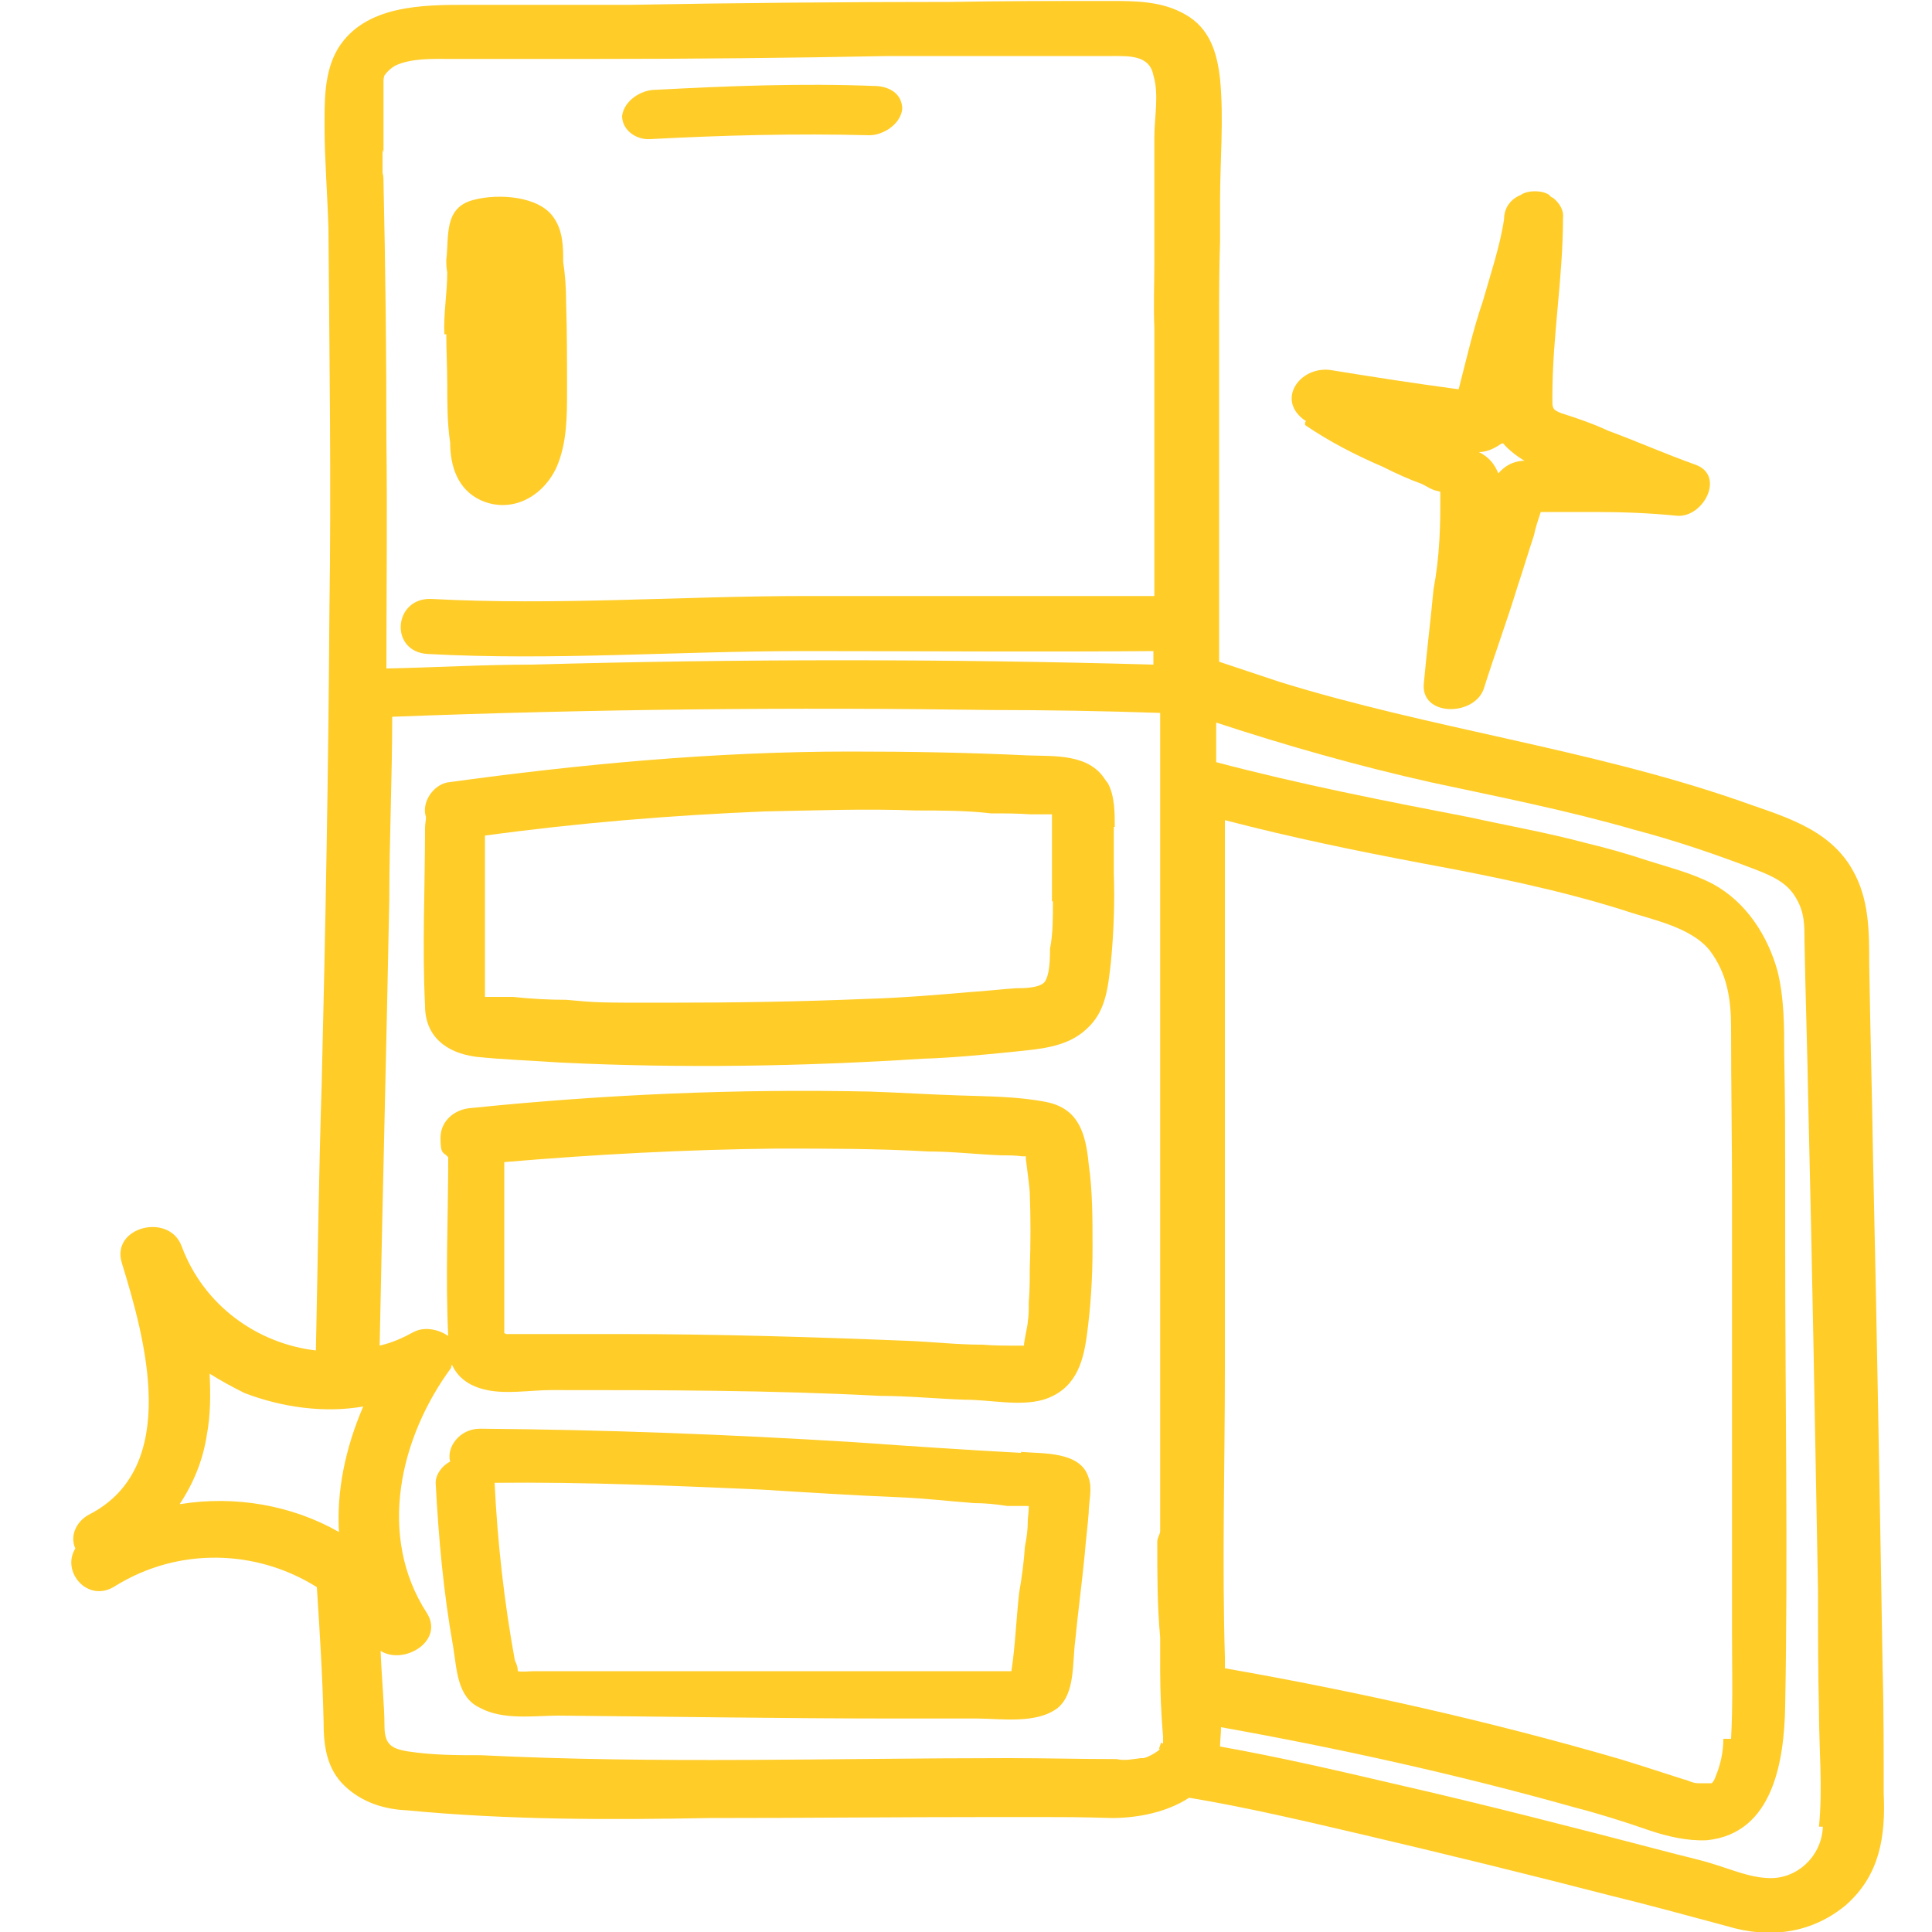
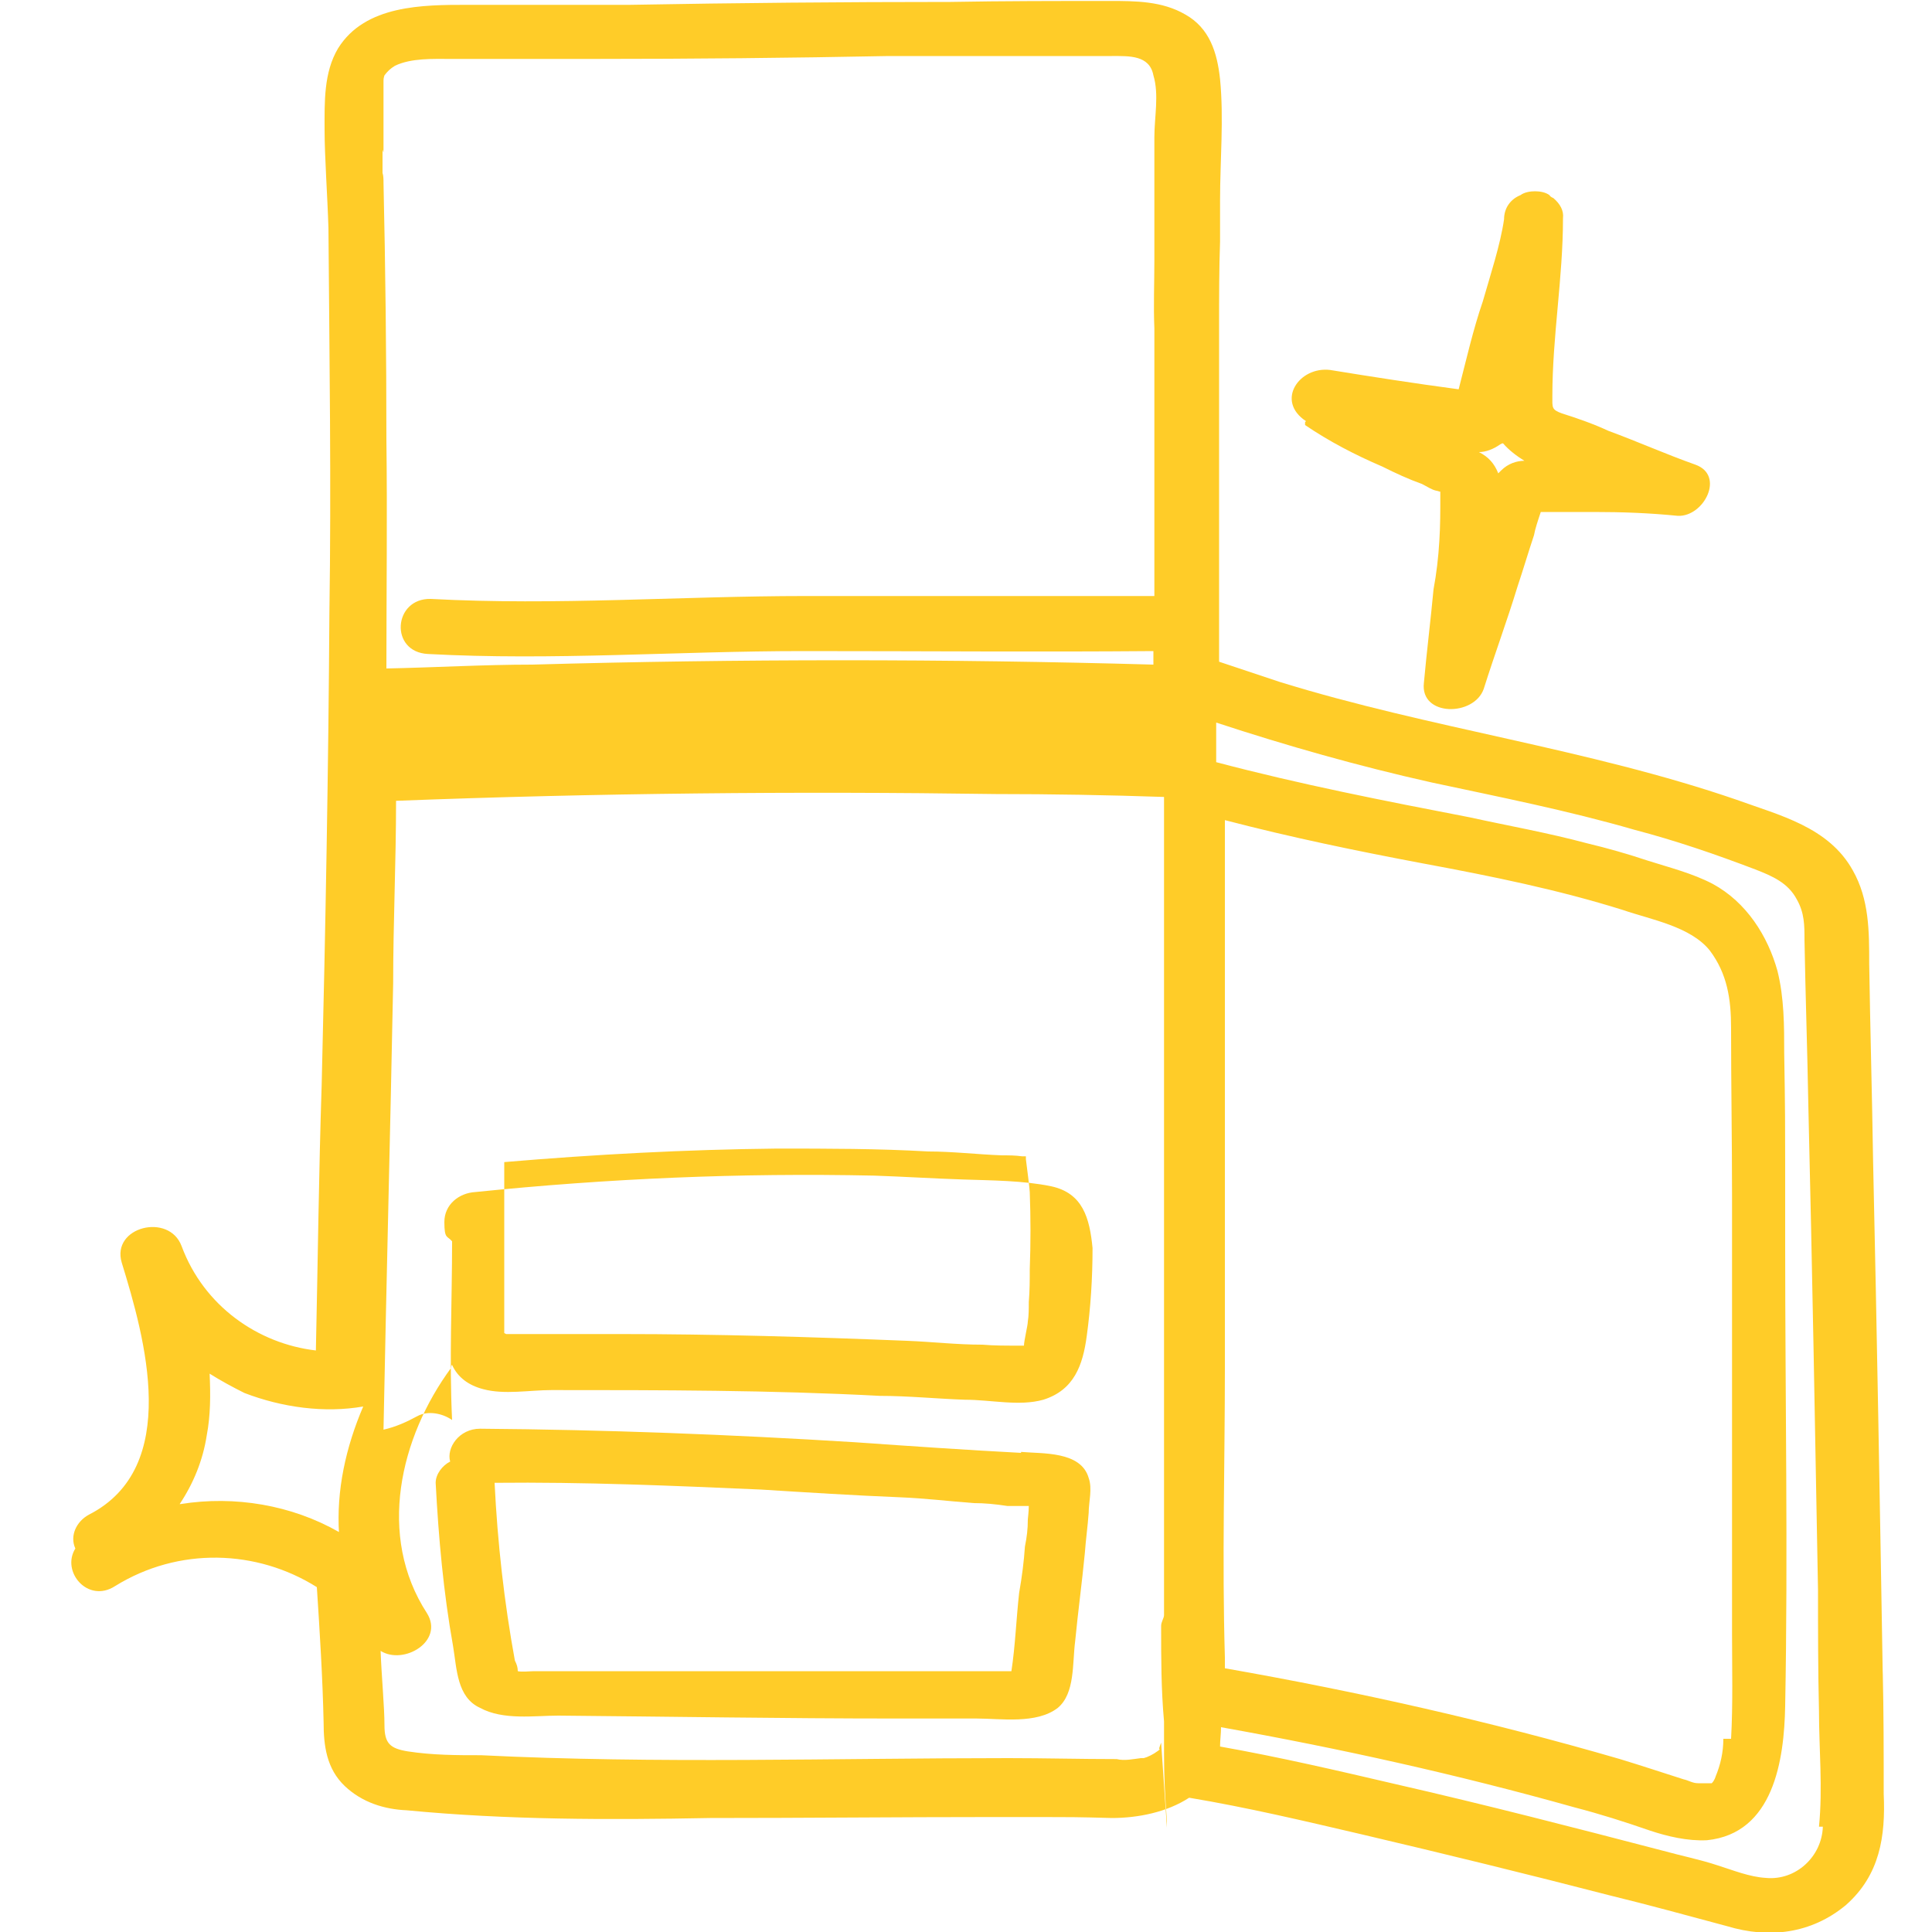
<svg xmlns="http://www.w3.org/2000/svg" viewBox="0 0 200 200">
  <g fill="#ffcc28">
-     <path d="m67.3 14.4c7.6-.4 15.1-.6 22.7-.4 1.4 0 3.2-1.1 3.4-2.7 0-1.7-1.5-2.4-2.9-2.4-7.6-.3-15.1 0-22.7.4-1.4 0-3.2 1.1-3.4 2.7 0 1.5 1.5 2.5 2.9 2.4z" />
-     <path d="m46.2 34.6c0 1.7.1 3.4.1 5.2s0 4.1.3 6c0 2.5.8 4.9 3.2 6 3.2 1.4 6.4-.4 7.8-3.4 1.1-2.5 1.1-5.3 1.1-8s0-6.2-.1-9.2c0-1.4-.1-2.8-.3-4.1 0-1.5 0-3.2-1-4.6-1.5-2.2-5.7-2.5-8.3-1.8-3.1.8-2.5 3.8-2.8 6.2 0 .4 0 .8.1 1.3 0 2.1-.4 4.3-.3 6.4z" />
-     <path d="m195 185.6c0-4.2 0-8.4-.1-12.6v.3c-.3-17.8-.6-35.4-1-53.2-.1-6.7-.3-13.6-.4-20.3 0-3.4 0-6.7-1.7-9.7-2.5-4.5-7.6-5.7-12-7.3-15.4-5.3-31.8-7.4-47.3-12.2l-6.3-2.1v-35c0-2.8 0-5.7.1-8.5v-.4-3.9c0-4.1.4-8.4 0-12.5-.3-2.8-1.1-5.3-3.6-6.7-2.4-1.4-5.2-1.4-7.8-1.4-5.5 0-11.1 0-16.5.1-11.1 0-22.1.1-33.2.3h-16.8c-4.6 0-10.6 0-13.4 4.5-1.5 2.5-1.4 5.6-1.4 8.4s.3 6.9.4 10.2c.1 13.3.3 26.5.1 39.8-.1 16.2-.4 32.6-.8 48.9-.3 9.1-.4 18.4-.6 27.5-6-.7-11.6-4.6-13.9-10.8-1.3-3.5-7.3-2-6.2 1.7 2.4 7.8 6.2 21.2-3.4 26.1-1.3.7-2 2.2-1.4 3.5-1.5 2.4 1.3 5.7 4.1 3.9 6.6-4.1 14.7-3.8 20.9.1.3 4.6.6 9.4.7 14 0 2.4.3 4.8 2.2 6.6 1.8 1.7 4.1 2.4 6.4 2.5 10.4 1 20.9 1 31.4.8 9.8 0 19.5-.1 29.3-.1s8.3 0 12.3.1c2.7 0 5.7-.6 8-2.1 6 1 11.9 2.4 17.9 3.8 8.5 2 17.1 4.1 25.6 6.3 4.1 1 8.1 2.1 12.2 3.2 4.3 1.3 8.7.8 12.3-2.2 3.5-3.1 4.1-7.1 3.9-11.5zm-155.3-169.8v-7.3c0-.3 0-.4.1-.7.3-.4.6-.7 1.1-1 1.7-.8 3.9-.7 5.7-.7h15c10.1 0 20.2-.1 30.4-.3h23.1c1.8 0 3.9-.1 4.3 2 .6 2 .1 4.3.1 6.4v12.7c0 2.4-.1 4.8 0 7.1v27.7h-36.1c-12.9 0-25.8 1-38.8.3-3.9-.1-4.3 5.5-.3 5.7 12.9.7 25.8-.3 38.8-.3s24.2.1 36.3 0v1.4c-21.4-.6-42.9-.6-64.3 0-5 0-10.1.3-15.1.4 0-7.8.1-15.8 0-23.7 0-8.8-.1-17.8-.3-26.6 0-.3 0-.7-.1-1v-2.4zm-4.6 142.8c-4.9-2.8-10.8-3.8-16.4-2.9h-.1c1.4-2.1 2.4-4.5 2.8-7.1.4-2.1.4-4.2.3-6.4 1.1.7 2.4 1.4 3.6 2 3.9 1.5 8.3 2.1 12.3 1.4-1.8 4.2-2.8 8.7-2.5 13.2zm85.1 21.8s-.4 1-.1.6q0 .1-.3.3c-.4.3-1 .6-1.4.7h-.3c-.8.1-1.7.3-2.5.1-3.8 0-7.4-.1-11.2-.1-18.2 0-36.4.6-54.6-.3-2.5 0-5 0-7.6-.4-1.8-.3-2.4-.8-2.4-2.7s-.3-5-.4-7.7c2.4 1.5 6.6-1 4.8-3.9-5.2-8-2.8-18.2 2.5-25.4 0 0 0-.3.1-.3.6 1.3 1.7 2.1 3.2 2.5 2.2.6 4.8.1 7.1.1 11.3 0 22.7 0 34 .6 2.9 0 5.9.3 8.8.4 2.7 0 5.6.7 8.1 0 3.2-1 4.1-3.6 4.5-6.6.4-2.9.6-6 .6-9.1s0-5.9-.4-8.7c-.3-3.1-1-5.7-4.3-6.4-2.9-.6-6.2-.6-9.1-.7-3.1-.1-6.2-.3-9.2-.4-13.9-.3-27.6.3-41.3 1.7-1.7.1-3.2 1.3-3.2 3.1s.3 1.4.8 2c0 6.2-.3 12.3 0 18.5-1-.7-2.5-1-3.6-.4s-2.2 1.1-3.5 1.4c.3-15.4.7-30.8 1-46.2 0-6.3.3-12.6.3-18.9 20.7-.8 41.5-1 62.1-.7 5.7 0 11.6.1 17.4.3v84.7c0 .3-.3.7-.3 1.1 0 3.4 0 6.6.3 9.9v3.4c0 2.2.1 4.5.3 6.9v.7zm-68-42.4v-17.7c9.4-.8 18.8-1.3 28.2-1.4 5.3 0 10.5 0 15.7.3 2.5 0 5 .3 7.6.4.7 0 1.4 0 2.1.1h.4v.3c.1.8.4 3.1.4 3.4.1 2.7.1 5.3 0 8 0 1.1 0 2.2-.1 3.4 0 .7 0 1.4-.1 2 0 .4-.4 2-.4 2.5-.3 0-.8 0-.7 0-1.3 0-2.4 0-3.6-.1-2.7 0-5.2-.3-7.8-.4-9.9-.4-19.8-.7-29.7-.7h-11.8zm130.6 56.4c-1.7-.1-3.4-.8-5-1.3-1.8-.6-3.8-1-5.6-1.5-9.2-2.4-18.5-4.8-27.7-6.9-6-1.4-12-2.8-18.2-3.9 0-.7.1-1.3.1-2 12.3 2.2 24.5 4.9 36.6 8.3 2.7.7 5.2 1.5 7.8 2.4 1.8.6 3.9 1.1 5.9 1 6.9-.7 8-8.3 8.1-13.9.3-15.8 0-31.8 0-47.6s0-13.3-.1-20c0-2.8 0-5.7-.7-8.5-1-3.6-3.2-7.1-6.7-9-2.1-1.1-4.5-1.7-6.7-2.4-2.1-.7-4.2-1.3-6.3-1.8-4.1-1.1-8.1-1.8-12.2-2.7-8.8-1.7-17.5-3.4-26.2-5.7v-4.1c7.3 2.4 14.7 4.5 22.3 6.2 7 1.5 14.1 2.9 21 4.9 4.2 1.1 8.3 2.5 12.5 4.1 1.8.7 3.4 1.4 4.3 3.1.8 1.4.8 2.7.8 4.2.1 5.7.3 11.5.4 17.2.4 16.7.7 33.5 1 50.1 0 4.2 0 8.3.1 12.5 0 3.9.4 8 0 12h.4c-.1 3.1-2.8 5.6-5.9 5.3zm-3.7-14.4h-.7c0 1.4-.3 2.7-.8 3.9 0 0-.1.4-.4.7h-1.4c-.6 0-1-.3-1.5-.4-2.2-.7-4.3-1.4-6.6-2.1-13.4-3.9-27.2-7-40.9-9.4v-1.1c-.3-10.1 0-20 0-30.1v-56.6c6.9 1.8 13.7 3.2 20.6 4.5 7 1.3 13.9 2.7 20.6 4.8 2.9 1 7 1.7 9 4.2 1.8 2.4 2.2 5 2.2 8 0 5.9.1 11.6.1 17.5v45.2c0 3.6.1 7.3-.1 10.9z" />
-     <path d="m115.4 85.6c0-1.4 0-3.2-.7-4.5l-.3-.4c-1.7-2.7-5.3-2.4-8-2.5-6.2-.3-12.2-.4-18.4-.4-14 0-27.9 1.3-41.7 3.2-1.5.3-2.7 2.1-2.2 3.6 0 .3-.1.7-.1 1.1 0 6.2-.3 12.2 0 18.4 0 3.2 2.2 4.9 5.3 5.3 2.9.3 5.9.4 8.8.6 12.5.6 24.9.4 37.4-.4 3.1-.1 6.2-.4 9.2-.7 2.7-.3 5.7-.4 7.8-2.4 2-1.8 2.2-4.3 2.5-6.9.3-3.1.4-6.2.3-9.2v-4.8zm-6.7 12.6c0 .8 0 2.8-.6 3.5-.6.6-2.2.6-2.9.6-1.5.1-3.2.3-4.8.4-3.5.3-7.1.6-10.6.7-7 .3-14 .4-21 .4s-6.9 0-10.2-.3c-1.8 0-3.6-.1-5.5-.3h-2.9v-16.7c9.5-1.3 19.2-2.1 28.9-2.5 5.2-.1 10.4-.3 15.7-.1 2.7 0 5.2 0 7.8.3 1.4 0 2.7 0 4.1.1h2.2v9h.1c0 1.7 0 3.4-.3 4.9z" />
+     <path d="m195 185.6c0-4.2 0-8.4-.1-12.6v.3c-.3-17.8-.6-35.4-1-53.2-.1-6.7-.3-13.6-.4-20.3 0-3.4 0-6.7-1.7-9.7-2.5-4.5-7.6-5.7-12-7.3-15.4-5.3-31.8-7.4-47.3-12.2l-6.3-2.1v-35c0-2.8 0-5.7.1-8.5v-.4-3.9c0-4.1.4-8.4 0-12.5-.3-2.8-1.1-5.3-3.6-6.7-2.4-1.4-5.2-1.4-7.8-1.4-5.5 0-11.1 0-16.5.1-11.1 0-22.1.1-33.2.3h-16.8c-4.6 0-10.6 0-13.4 4.5-1.5 2.5-1.4 5.6-1.4 8.4s.3 6.9.4 10.2c.1 13.3.3 26.5.1 39.8-.1 16.2-.4 32.6-.8 48.9-.3 9.1-.4 18.4-.6 27.5-6-.7-11.6-4.6-13.9-10.8-1.3-3.5-7.3-2-6.2 1.7 2.4 7.8 6.2 21.2-3.4 26.1-1.3.7-2 2.2-1.4 3.5-1.5 2.4 1.3 5.7 4.1 3.9 6.6-4.1 14.7-3.8 20.9.1.3 4.6.6 9.4.7 14 0 2.4.3 4.8 2.2 6.6 1.8 1.7 4.1 2.4 6.4 2.5 10.4 1 20.9 1 31.4.8 9.8 0 19.5-.1 29.3-.1s8.3 0 12.3.1c2.7 0 5.7-.6 8-2.1 6 1 11.9 2.4 17.9 3.8 8.5 2 17.1 4.1 25.6 6.3 4.1 1 8.1 2.1 12.2 3.2 4.3 1.3 8.7.8 12.3-2.2 3.5-3.1 4.1-7.1 3.9-11.5zm-155.3-169.8v-7.3c0-.3 0-.4.1-.7.3-.4.6-.7 1.1-1 1.7-.8 3.9-.7 5.7-.7h15c10.1 0 20.2-.1 30.4-.3h23.1c1.8 0 3.9-.1 4.3 2 .6 2 .1 4.3.1 6.4v12.7c0 2.4-.1 4.8 0 7.1v27.7h-36.1c-12.9 0-25.8 1-38.8.3-3.9-.1-4.3 5.5-.3 5.7 12.9.7 25.8-.3 38.8-.3s24.2.1 36.3 0v1.4c-21.4-.6-42.9-.6-64.3 0-5 0-10.1.3-15.1.4 0-7.8.1-15.8 0-23.7 0-8.8-.1-17.8-.3-26.6 0-.3 0-.7-.1-1v-2.4zm-4.6 142.8c-4.9-2.8-10.8-3.8-16.4-2.9h-.1c1.4-2.1 2.4-4.5 2.8-7.1.4-2.1.4-4.2.3-6.4 1.1.7 2.4 1.4 3.6 2 3.9 1.5 8.3 2.1 12.3 1.4-1.8 4.2-2.8 8.7-2.5 13.2zm85.1 21.8s-.4 1-.1.6q0 .1-.3.3c-.4.3-1 .6-1.4.7h-.3c-.8.1-1.7.3-2.5.1-3.8 0-7.4-.1-11.2-.1-18.2 0-36.4.6-54.6-.3-2.5 0-5 0-7.6-.4-1.8-.3-2.4-.8-2.4-2.7s-.3-5-.4-7.7c2.4 1.5 6.6-1 4.8-3.9-5.2-8-2.8-18.2 2.5-25.4 0 0 0-.3.1-.3.6 1.3 1.7 2.1 3.2 2.5 2.2.6 4.8.1 7.1.1 11.3 0 22.7 0 34 .6 2.9 0 5.9.3 8.8.4 2.7 0 5.6.7 8.1 0 3.2-1 4.1-3.6 4.5-6.6.4-2.9.6-6 .6-9.1c-.3-3.1-1-5.7-4.3-6.4-2.9-.6-6.2-.6-9.1-.7-3.1-.1-6.2-.3-9.2-.4-13.9-.3-27.6.3-41.3 1.7-1.7.1-3.2 1.3-3.2 3.1s.3 1.4.8 2c0 6.2-.3 12.3 0 18.5-1-.7-2.5-1-3.6-.4s-2.2 1.1-3.5 1.4c.3-15.4.7-30.8 1-46.2 0-6.3.3-12.6.3-18.9 20.7-.8 41.5-1 62.1-.7 5.7 0 11.6.1 17.4.3v84.7c0 .3-.3.7-.3 1.1 0 3.4 0 6.6.3 9.9v3.4c0 2.2.1 4.5.3 6.9v.7zm-68-42.4v-17.7c9.4-.8 18.8-1.3 28.2-1.4 5.3 0 10.5 0 15.7.3 2.5 0 5 .3 7.6.4.7 0 1.4 0 2.1.1h.4v.3c.1.8.4 3.1.4 3.4.1 2.7.1 5.3 0 8 0 1.1 0 2.2-.1 3.4 0 .7 0 1.4-.1 2 0 .4-.4 2-.4 2.5-.3 0-.8 0-.7 0-1.3 0-2.4 0-3.6-.1-2.7 0-5.2-.3-7.8-.4-9.9-.4-19.8-.7-29.7-.7h-11.8zm130.6 56.4c-1.7-.1-3.4-.8-5-1.3-1.8-.6-3.8-1-5.6-1.5-9.2-2.4-18.5-4.8-27.7-6.9-6-1.4-12-2.8-18.2-3.9 0-.7.1-1.3.1-2 12.3 2.2 24.5 4.9 36.6 8.3 2.7.7 5.2 1.5 7.8 2.4 1.8.6 3.9 1.1 5.9 1 6.9-.7 8-8.3 8.1-13.9.3-15.8 0-31.8 0-47.6s0-13.3-.1-20c0-2.8 0-5.7-.7-8.5-1-3.6-3.2-7.1-6.7-9-2.1-1.1-4.5-1.7-6.7-2.4-2.1-.7-4.2-1.3-6.3-1.8-4.1-1.1-8.1-1.8-12.2-2.7-8.8-1.7-17.5-3.4-26.2-5.7v-4.1c7.3 2.4 14.7 4.5 22.3 6.2 7 1.5 14.1 2.9 21 4.9 4.2 1.1 8.3 2.5 12.5 4.1 1.8.7 3.4 1.4 4.3 3.1.8 1.4.8 2.7.8 4.2.1 5.7.3 11.5.4 17.2.4 16.7.7 33.5 1 50.1 0 4.2 0 8.3.1 12.5 0 3.9.4 8 0 12h.4c-.1 3.1-2.8 5.6-5.9 5.3zm-3.7-14.4h-.7c0 1.4-.3 2.7-.8 3.9 0 0-.1.4-.4.7h-1.4c-.6 0-1-.3-1.5-.4-2.2-.7-4.3-1.4-6.6-2.1-13.4-3.9-27.2-7-40.9-9.4v-1.1c-.3-10.1 0-20 0-30.1v-56.6c6.9 1.8 13.7 3.2 20.6 4.5 7 1.3 13.9 2.7 20.6 4.8 2.9 1 7 1.7 9 4.2 1.8 2.4 2.2 5 2.2 8 0 5.9.1 11.6.1 17.5v45.2c0 3.6.1 7.3-.1 10.9z" />
    <path d="m105.7 150.4c-5.7-.3-11.5-.7-17.2-1.1-12.9-.8-25.8-1.3-38.8-1.4-2.2 0-3.5 2-3.1 3.4-.8.4-1.5 1.3-1.5 2.2.3 5.7.8 11.3 1.8 16.9.4 2.4.4 5.3 2.8 6.4 2.4 1.3 5.6.8 8.1.8 11.6.1 23.3.3 34.9.3h8.4c2.5 0 6.2.6 8.4-1.1 1.8-1.5 1.5-4.6 1.8-6.9.3-3.1.7-6 1-9.1.1-1.4.3-2.8.4-4.2 0-1.1.4-2.5 0-3.6-.8-2.8-4.8-2.5-7-2.7zm.7 6.9c0 1-.1 1.8-.3 2.8-.1 1.5-.3 3.1-.6 4.8-.3 2.7-.4 5.5-.8 8.1h-49.4c-.4 0-1.3.1-1.7 0 0-.4-.1-.7-.3-1.1-1.1-6-1.8-12.2-2.1-18.4 9.2-.1 18.5.3 27.6.7 4.8.3 9.5.6 14.4.8 2.5.1 5 .4 7.6.6 1.1 0 2.2.1 3.5.3h2.2c0 .6-.1 1.3-.1 1.4z" />
    <path d="m135.1 43.7v.3c2.5 1.7 5.2 3.1 8 4.3 1.4.7 2.7 1.3 4.1 1.8.6.3 1 .6 1.5.7.1 0 .3.1.4.1v.6c0 1.5 0 2.9-.1 4.5-.1 1.7-.3 3.4-.6 5-.3 3.2-.7 6.4-1 9.7-.4 3.5 5.2 3.5 6.2.6 1.1-3.5 2.4-7 3.5-10.6.6-1.8 1.1-3.5 1.7-5.3.1-.6.4-1.5.7-2.4h5.5c2.9 0 5.7.1 8.7.4 2.7.1 4.9-4.2 1.8-5.3s-6-2.4-9-3.5c-1.5-.7-3.2-1.3-4.8-1.8-1.1-.4-1-.6-1-1.8 0-6.2 1.1-12.2 1.1-18.4.1-.8-.3-1.5-1-2.1 0 0-.3-.1-.4-.3-.4-.3-1-.4-1.5-.4s-1.1.1-1.5.4c-1 .4-1.7 1.3-1.7 2.5-.4 2.7-1.4 5.7-2.2 8.5-1 2.9-1.7 6-2.5 9.1-4.5-.6-9-1.3-13.3-2-3.2-.4-5.7 3.2-2.5 5.3zm20.4 2.2h.1c.6.7 1.4 1.3 2.2 1.8-.8 0-1.7.3-2.4 1 0 0-.1.1-.3.3-.4-1-1-1.7-2-2.2.7 0 1.5-.3 2.2-.8z" />
  </g>
</svg>